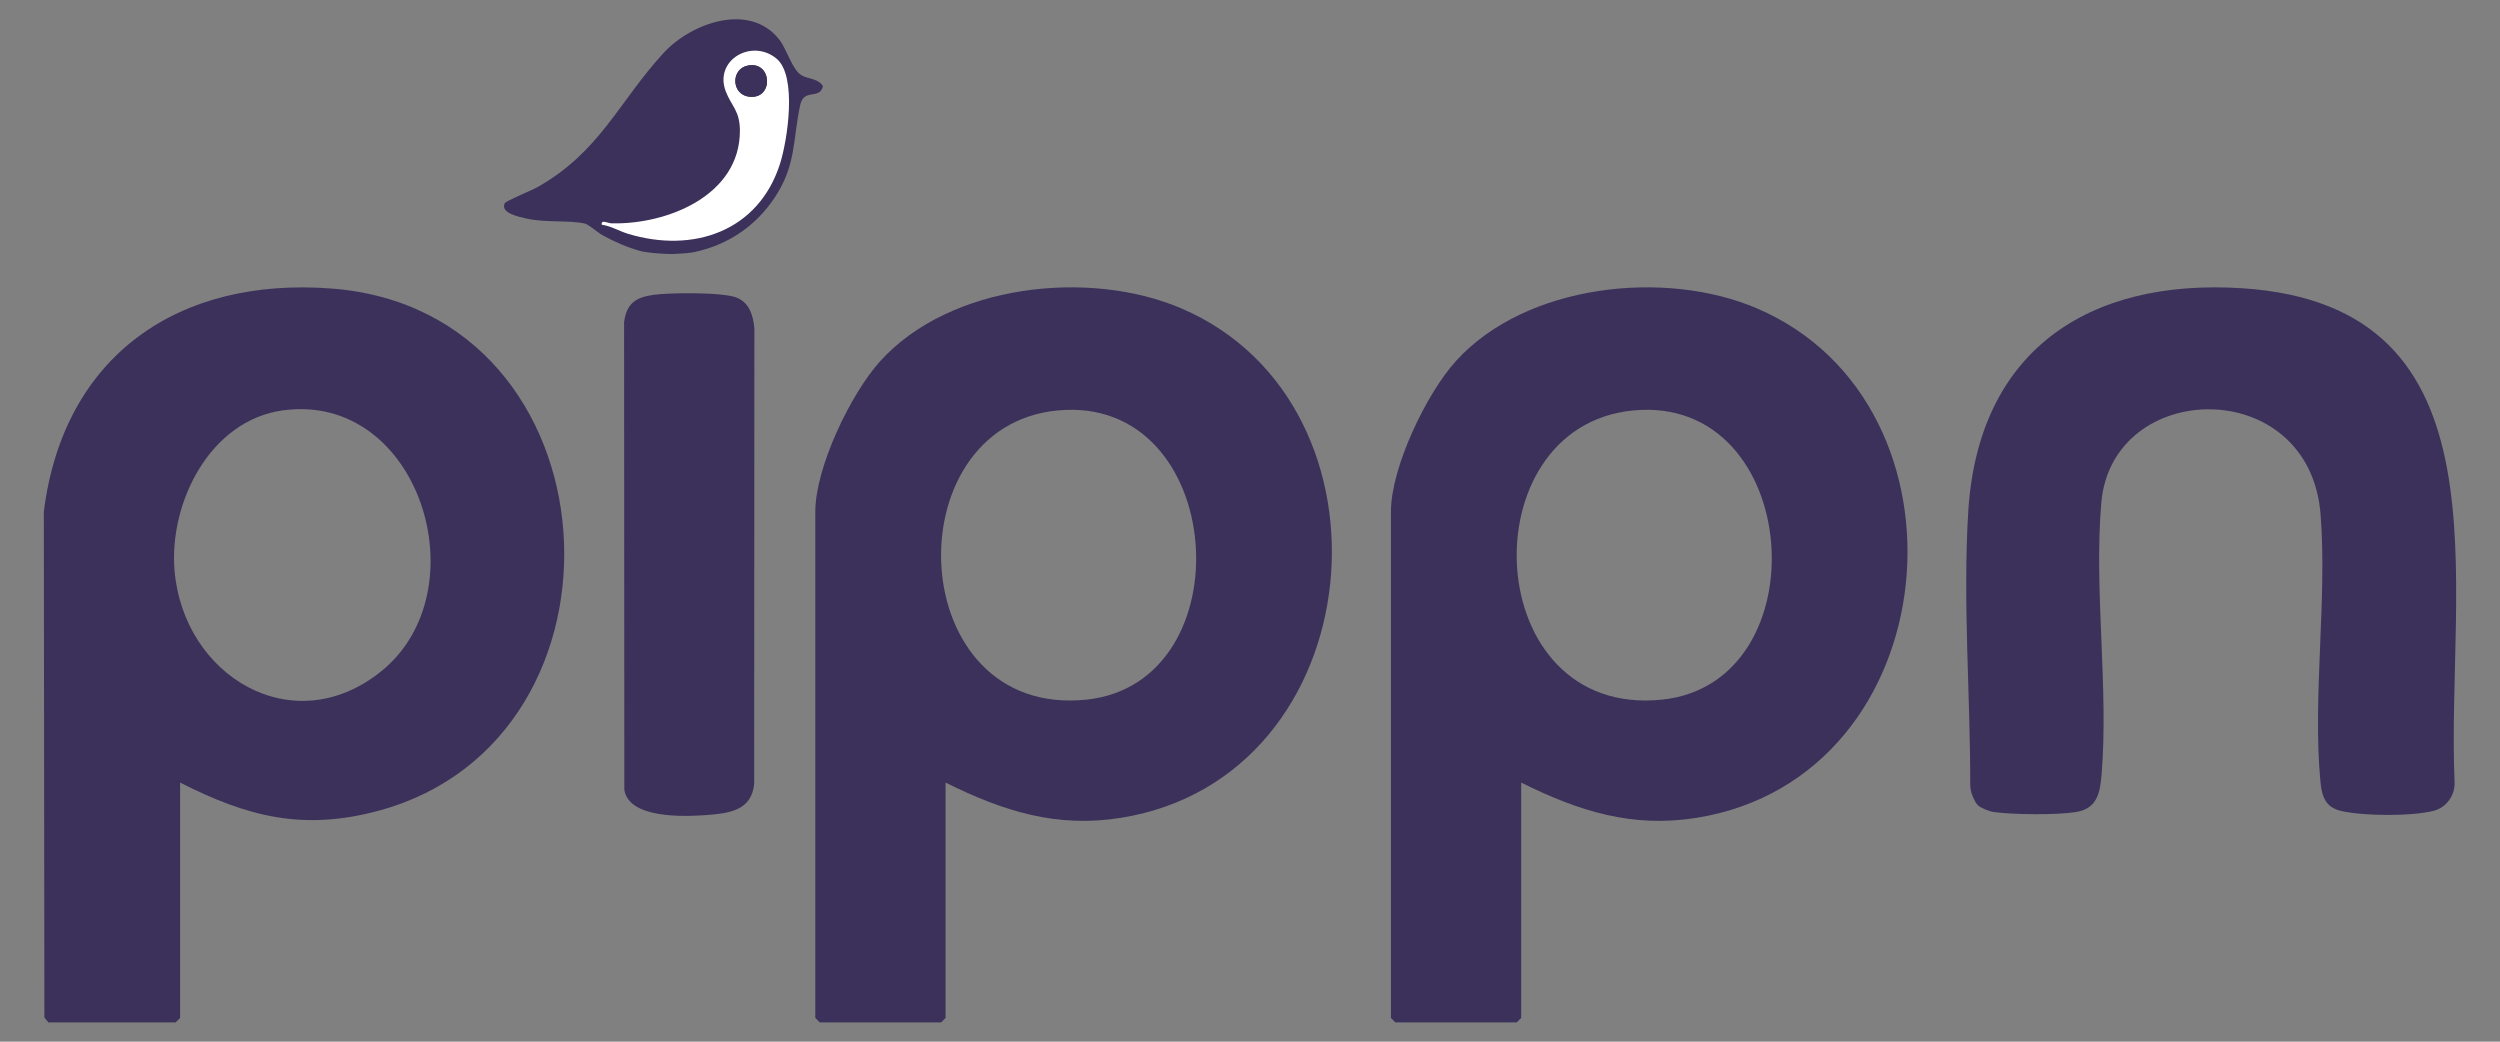
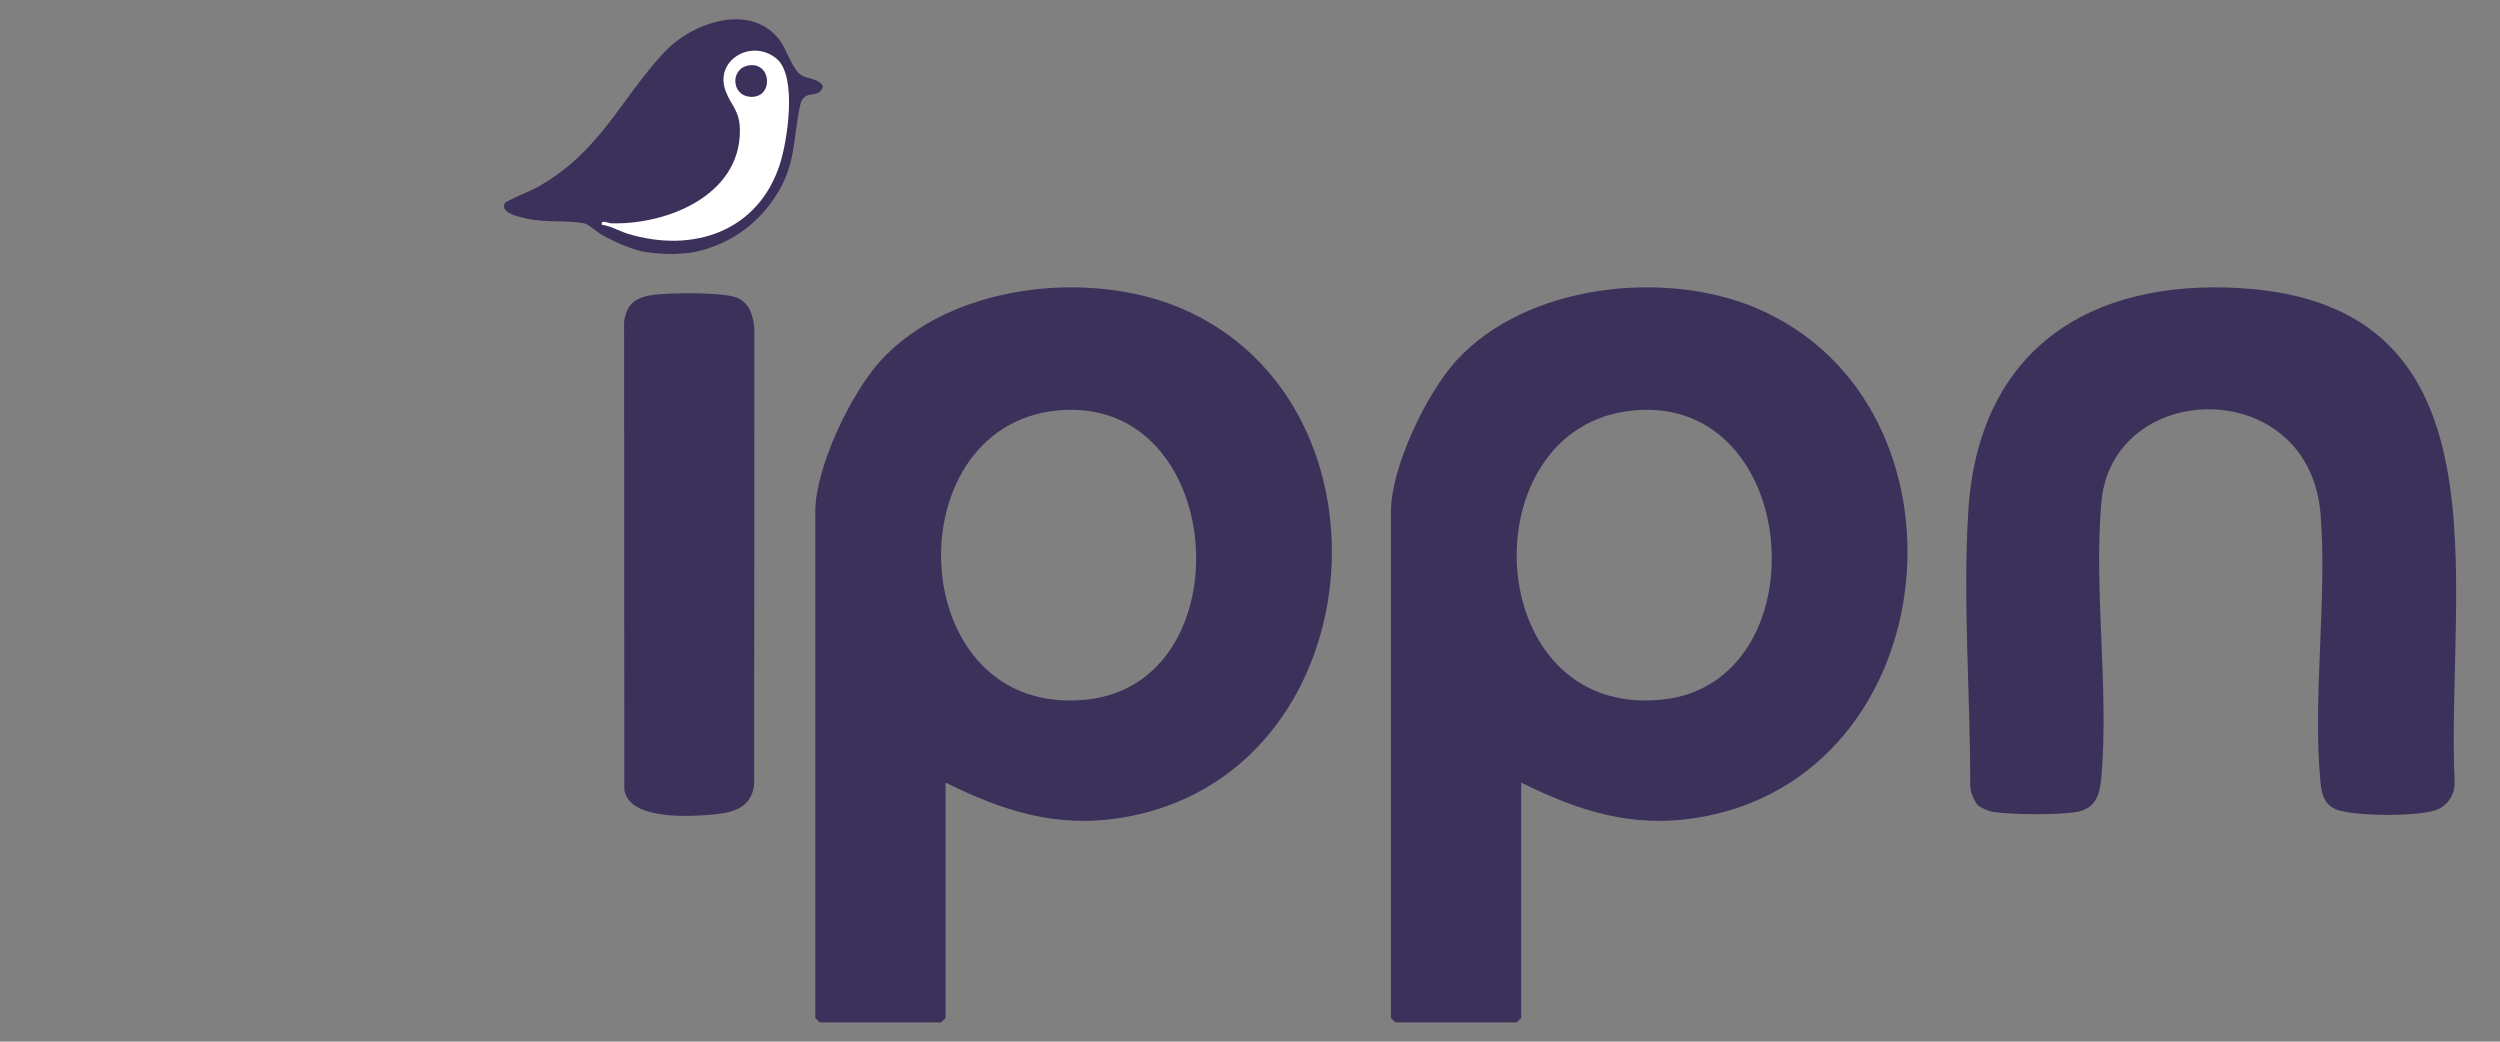
<svg xmlns="http://www.w3.org/2000/svg" width="1200px" height="500px" viewBox="0 0 1200 500">
  <rect x="0" y="0" width="1200" height="500" fill="#808080" stroke="none" />
  <g id="8ada489e-eb5e-4eb8-8d99-02eba5234954">
    <g style="">
      <g id="8ada489e-eb5e-4eb8-8d99-02eba5234954-child-0">
-         <path style="stroke: rgb(193,193,193); stroke-width: 0; stroke-dasharray: none; stroke-linecap: butt; stroke-dashoffset: 0; stroke-linejoin: miter; stroke-miterlimit: 4; fill: rgb(60,49,91); fill-rule: nonzero; opacity: 1;" transform="matrix(1.421 0 0 1.421 600 250) matrix(1 0 0 1 -319.539 45.281)  translate(-87.897, -214.7)" d="M 46.04 257.84 L 46.04 337.34 L 44.54 338.84 L 1.54 338.84 L 0.19 337.19 L 0.00 166.30 C 6.66 113.54 45.51 86.89 97.41 90.97 C 194.74 98.61 203.12 243.09 113.05 267.35 C 87.67 274.19 68.91 269.45 46.04 257.84 Z M 80.79 132.10 C 56.15 135.43 42.24 163.26 44.16 186.21 C 47.14 221.75 84.08 244.30 113.95 220.26 C 147.73 193.06 127.00 125.85 80.79 132.10 Z" stroke-linecap="round" />
-       </g>
+         </g>
      <g id="8ada489e-eb5e-4eb8-8d99-02eba5234954-child-1">
        <path style="stroke: rgb(193,193,193); stroke-width: 0; stroke-dasharray: none; stroke-linecap: butt; stroke-dashoffset: 0; stroke-linejoin: miter; stroke-miterlimit: 4; fill: rgb(60,49,91); fill-rule: nonzero; opacity: 1;" transform="matrix(1.421 0 0 1.421 600 250) matrix(1 0 0 1 134.849 45.274)  translate(-542.284, -214.694)" d="M 499.04 257.84 L 499.04 337.34 L 497.54 338.84 L 456.54 338.84 L 455.04 337.34 L 455.04 166.34 C 455.04 151.40 467.03 126.40 477.06 115.37 C 500.62 89.46 547.59 84.33 578.71 97.67 C 654.58 130.18 643.62 255.90 558.42 269.72 C 536.47 273.28 518.36 267.43 499.04 257.84 Z M 536.83 132.14 C 480.98 137.56 485.02 236.11 546.52 229.83 C 600.64 224.30 594.16 126.57 536.83 132.14 Z" stroke-linecap="round" />
      </g>
      <g id="8ada489e-eb5e-4eb8-8d99-02eba5234954-child-2">
        <path style="stroke: rgb(193,193,193); stroke-width: 0; stroke-dasharray: none; stroke-linecap: butt; stroke-dashoffset: 0; stroke-linejoin: miter; stroke-miterlimit: 4; fill: rgb(60,49,91); fill-rule: nonzero; opacity: 1;" transform="matrix(1.421 0 0 1.421 600 250) matrix(1 0 0 1 324.686 10.238)  translate(-732.121, -179.658)" d="M 653.34 265.53 C 652.61 264.85 652.06 263.64 651.55 262.48 C 651.00 261.21 650.72 259.85 650.72 258.47 C 650.76 228.16 648.19 196.60 650.05 166.35 C 653.36 112.24 690.32 87.49 742.53 90.85 C 834.22 96.75 811.43 190.80 814.33 257.68 C 814.50 261.65 812.16 265.42 808.50 266.96 C 808.04 267.14 807.58 267.30 807.11 267.41 C 799.55 269.27 783.53 269.17 775.97 267.41 C 770.62 266.17 769.46 262.36 769.00 257.38 C 766.33 228.84 771.32 196.13 769.07 167.30 C 765.37 119.82 698.63 121.32 695.00 163.30 C 692.46 192.68 697.55 225.97 695.07 255.38 C 694.55 261.54 693.45 266.64 686.48 267.78 C 679.94 268.85 665.17 268.67 658.60 267.78 C 657.25 267.59 654.31 266.43 653.34 265.53 Z" stroke-linecap="round" />
      </g>
      <g id="8ada489e-eb5e-4eb8-8d99-02eba5234954-child-3">
        <path style="stroke: rgb(193,193,193); stroke-width: 0; stroke-dasharray: none; stroke-linecap: butt; stroke-dashoffset: 0; stroke-linejoin: miter; stroke-miterlimit: 4; fill: rgb(60,49,91); fill-rule: nonzero; opacity: 1;" transform="matrix(1.421 0 0 1.421 600 250) matrix(1 0 0 1 -189.419 11.394)  translate(-218.017, -180.814)" d="M 205.80 93.10 C 211.21 92.31 229.75 92.11 234.27 94.11 C 238.45 95.95 239.60 100.17 240.02 104.35 L 239.95 258.25 C 239.10 267.40 231.25 268.27 223.52 268.83 C 215.84 269.38 197.62 269.96 196.09 260.28 L 196.01 102.32 C 196.84 96.03 199.86 93.96 205.80 93.10 Z" stroke-linecap="round" />
      </g>
      <g id="8ada489e-eb5e-4eb8-8d99-02eba5234954-child-4">
        <path style="stroke: rgb(193,193,193); stroke-width: 0; stroke-dasharray: none; stroke-linecap: butt; stroke-dashoffset: 0; stroke-linejoin: miter; stroke-miterlimit: 4; fill: rgb(60,49,91); fill-rule: nonzero; opacity: 1;" transform="matrix(1.421 0 0 1.421 600 250) matrix(1 0 0 1 -59.591 45.274)  translate(-347.844, -214.694)" d="M 304.60 257.84 L 304.60 337.34 L 303.10 338.84 L 262.10 338.84 L 260.60 337.34 L 260.60 166.34 C 260.60 151.40 272.59 126.40 282.62 115.37 C 306.18 89.46 353.15 84.33 384.27 97.67 C 460.14 130.18 449.18 255.90 363.98 269.72 C 342.03 273.28 323.92 267.43 304.60 257.84 Z M 342.39 132.14 C 286.54 137.56 290.59 236.11 352.08 229.83 C 406.20 224.30 399.72 126.57 342.39 132.14 Z" stroke-linecap="round" />
      </g>
      <g id="8ada489e-eb5e-4eb8-8d99-02eba5234954-child-5">
        <path style="stroke: rgb(193,193,193); stroke-width: 0; stroke-dasharray: none; stroke-linecap: butt; stroke-dashoffset: 0; stroke-linejoin: miter; stroke-miterlimit: 4; fill: rgb(60,49,91); fill-rule: nonzero; opacity: 1;" transform="matrix(1.421 0 0 1.421 600 250) matrix(1 0 0 1 -198.12 -129.768)  translate(-209.316, -39.652)" d="M 212.51 79.30 C 208.59 79.30 203.38 78.81 201.50 78.28 C 196.99 77.00 192.80 75.22 188.64 72.89 C 187.10 72.03 184.02 69.30 182.79 69.02 C 177.39 67.79 169.49 68.77 163.12 67.33 C 160.64 66.77 154.06 65.50 155.70 62.12 C 156.07 61.36 164.97 57.72 166.78 56.69 C 187.96 44.69 194.28 27.73 209.34 11.38 C 218.68 1.23 238.38 -5.89 248.40 6.82 C 251.07 10.21 252.81 17.23 256.11 19.01 C 258.37 20.24 261.76 20.02 263.19 22.65 C 262.00 27.29 256.75 23.23 255.51 28.91 C 252.95 40.64 254.25 49.08 246.94 60.14 C 240.50 69.87 231.18 76.12 220.05 78.57 C 218.13 78.99 216.01 79.12 212.51 79.30 L 212.51 79.30 Z" stroke-linecap="round" />
      </g>
      <g id="8ada489e-eb5e-4eb8-8d99-02eba5234954-child-6">
        <path style="stroke: rgb(193,193,193); stroke-width: 0; stroke-dasharray: none; stroke-linecap: butt; stroke-dashoffset: 0; stroke-linejoin: miter; stroke-miterlimit: 4; fill: rgb(60,49,91); fill-rule: nonzero; opacity: 1;" transform="matrix(1.421 0 0 1.421 600 250) matrix(1 0 0 1 -187.351 -126.714)  translate(-220.085, -42.706)" d="M 247.51 13.30 C 239.17 6.36 226.29 13.78 230.36 24.37 C 232.28 29.37 235.11 30.84 235.13 37.61 C 235.18 59.61 210.37 69.45 191.64 68.92 C 190.59 68.89 188.11 67.50 188.48 69.40 C 191.57 69.82 194.39 71.57 197.32 72.46 C 219.31 79.14 241.41 71.68 248.69 48.78 C 251.23 40.77 254.53 19.15 247.51 13.30 Z" stroke-linecap="round" />
      </g>
      <g id="8ada489e-eb5e-4eb8-8d99-02eba5234954-child-7">
        <path style="stroke: rgb(193,193,193); stroke-width: 0; stroke-dasharray: none; stroke-linecap: butt; stroke-dashoffset: 0; stroke-linejoin: miter; stroke-miterlimit: 4; fill: rgb(255,255,255); fill-rule: nonzero; opacity: 1;" transform="matrix(1.421 0 0 1.421 600 250) matrix(1 0 0 1 -187.351 -126.714)  translate(-220.085, -42.706)" d="M 247.51 13.30 C 254.53 19.15 251.23 40.77 248.69 48.78 C 241.41 71.68 219.31 79.14 197.32 72.46 C 194.39 71.57 191.57 69.82 188.48 69.40 C 188.11 67.50 190.59 68.89 191.64 68.92 C 210.37 69.45 235.18 59.61 235.13 37.61 C 235.11 30.84 232.28 29.37 230.36 24.37 C 226.29 13.78 239.17 6.36 247.51 13.30 Z M 237.88 15.62 C 231.93 16.76 232.25 25.48 238.29 26.16 C 246.66 27.10 246.06 14.05 237.88 15.62 Z" stroke-linecap="round" />
      </g>
      <g id="8ada489e-eb5e-4eb8-8d99-02eba5234954-child-8">
-         <path style="stroke: rgb(193,193,193); stroke-width: 0; stroke-dasharray: none; stroke-linecap: butt; stroke-dashoffset: 0; stroke-linejoin: miter; stroke-miterlimit: 4; fill: rgb(60,49,91); fill-rule: nonzero; opacity: 1;" transform="matrix(1.421 0 0 1.421 600 250) matrix(1 0 0 1 -168.495 -148.571)  translate(-238.94, -20.849)" d="M 237.88 15.62 C 246.06 14.05 246.66 27.10 238.29 26.16 C 232.25 25.48 231.93 16.76 237.88 15.62 Z" stroke-linecap="round" />
-       </g>
+         </g>
    </g>
  </g>
</svg>